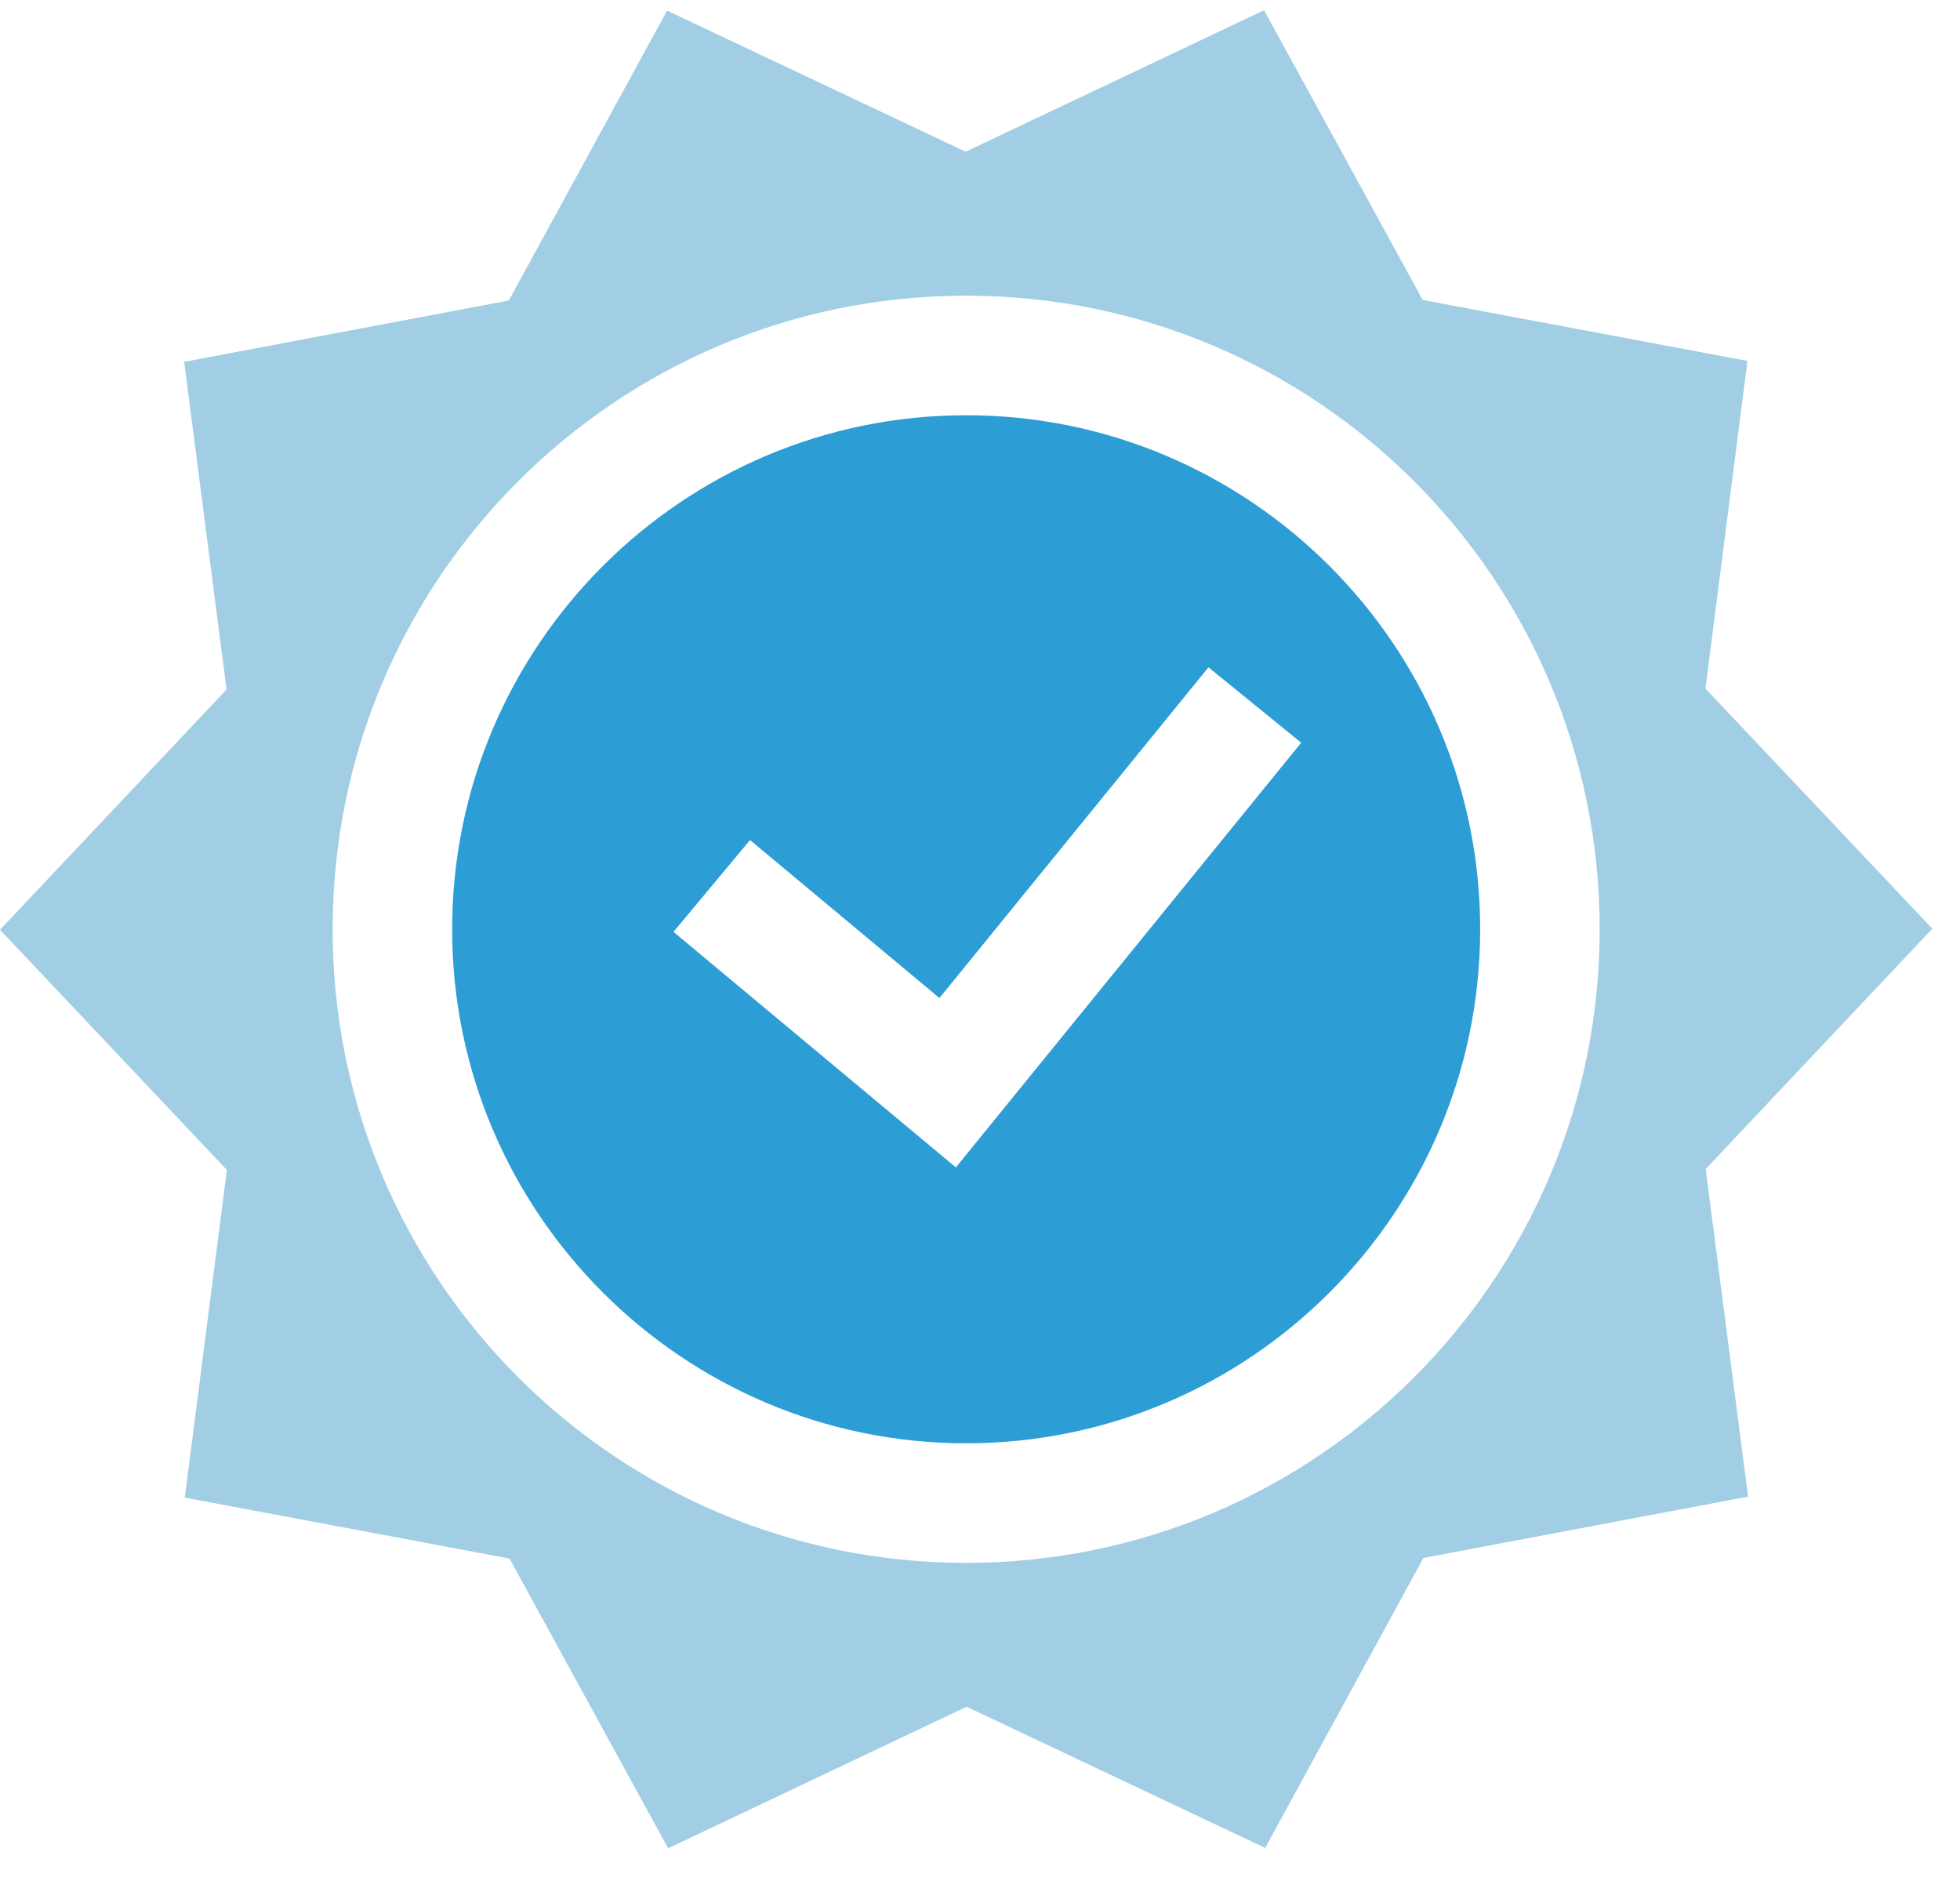
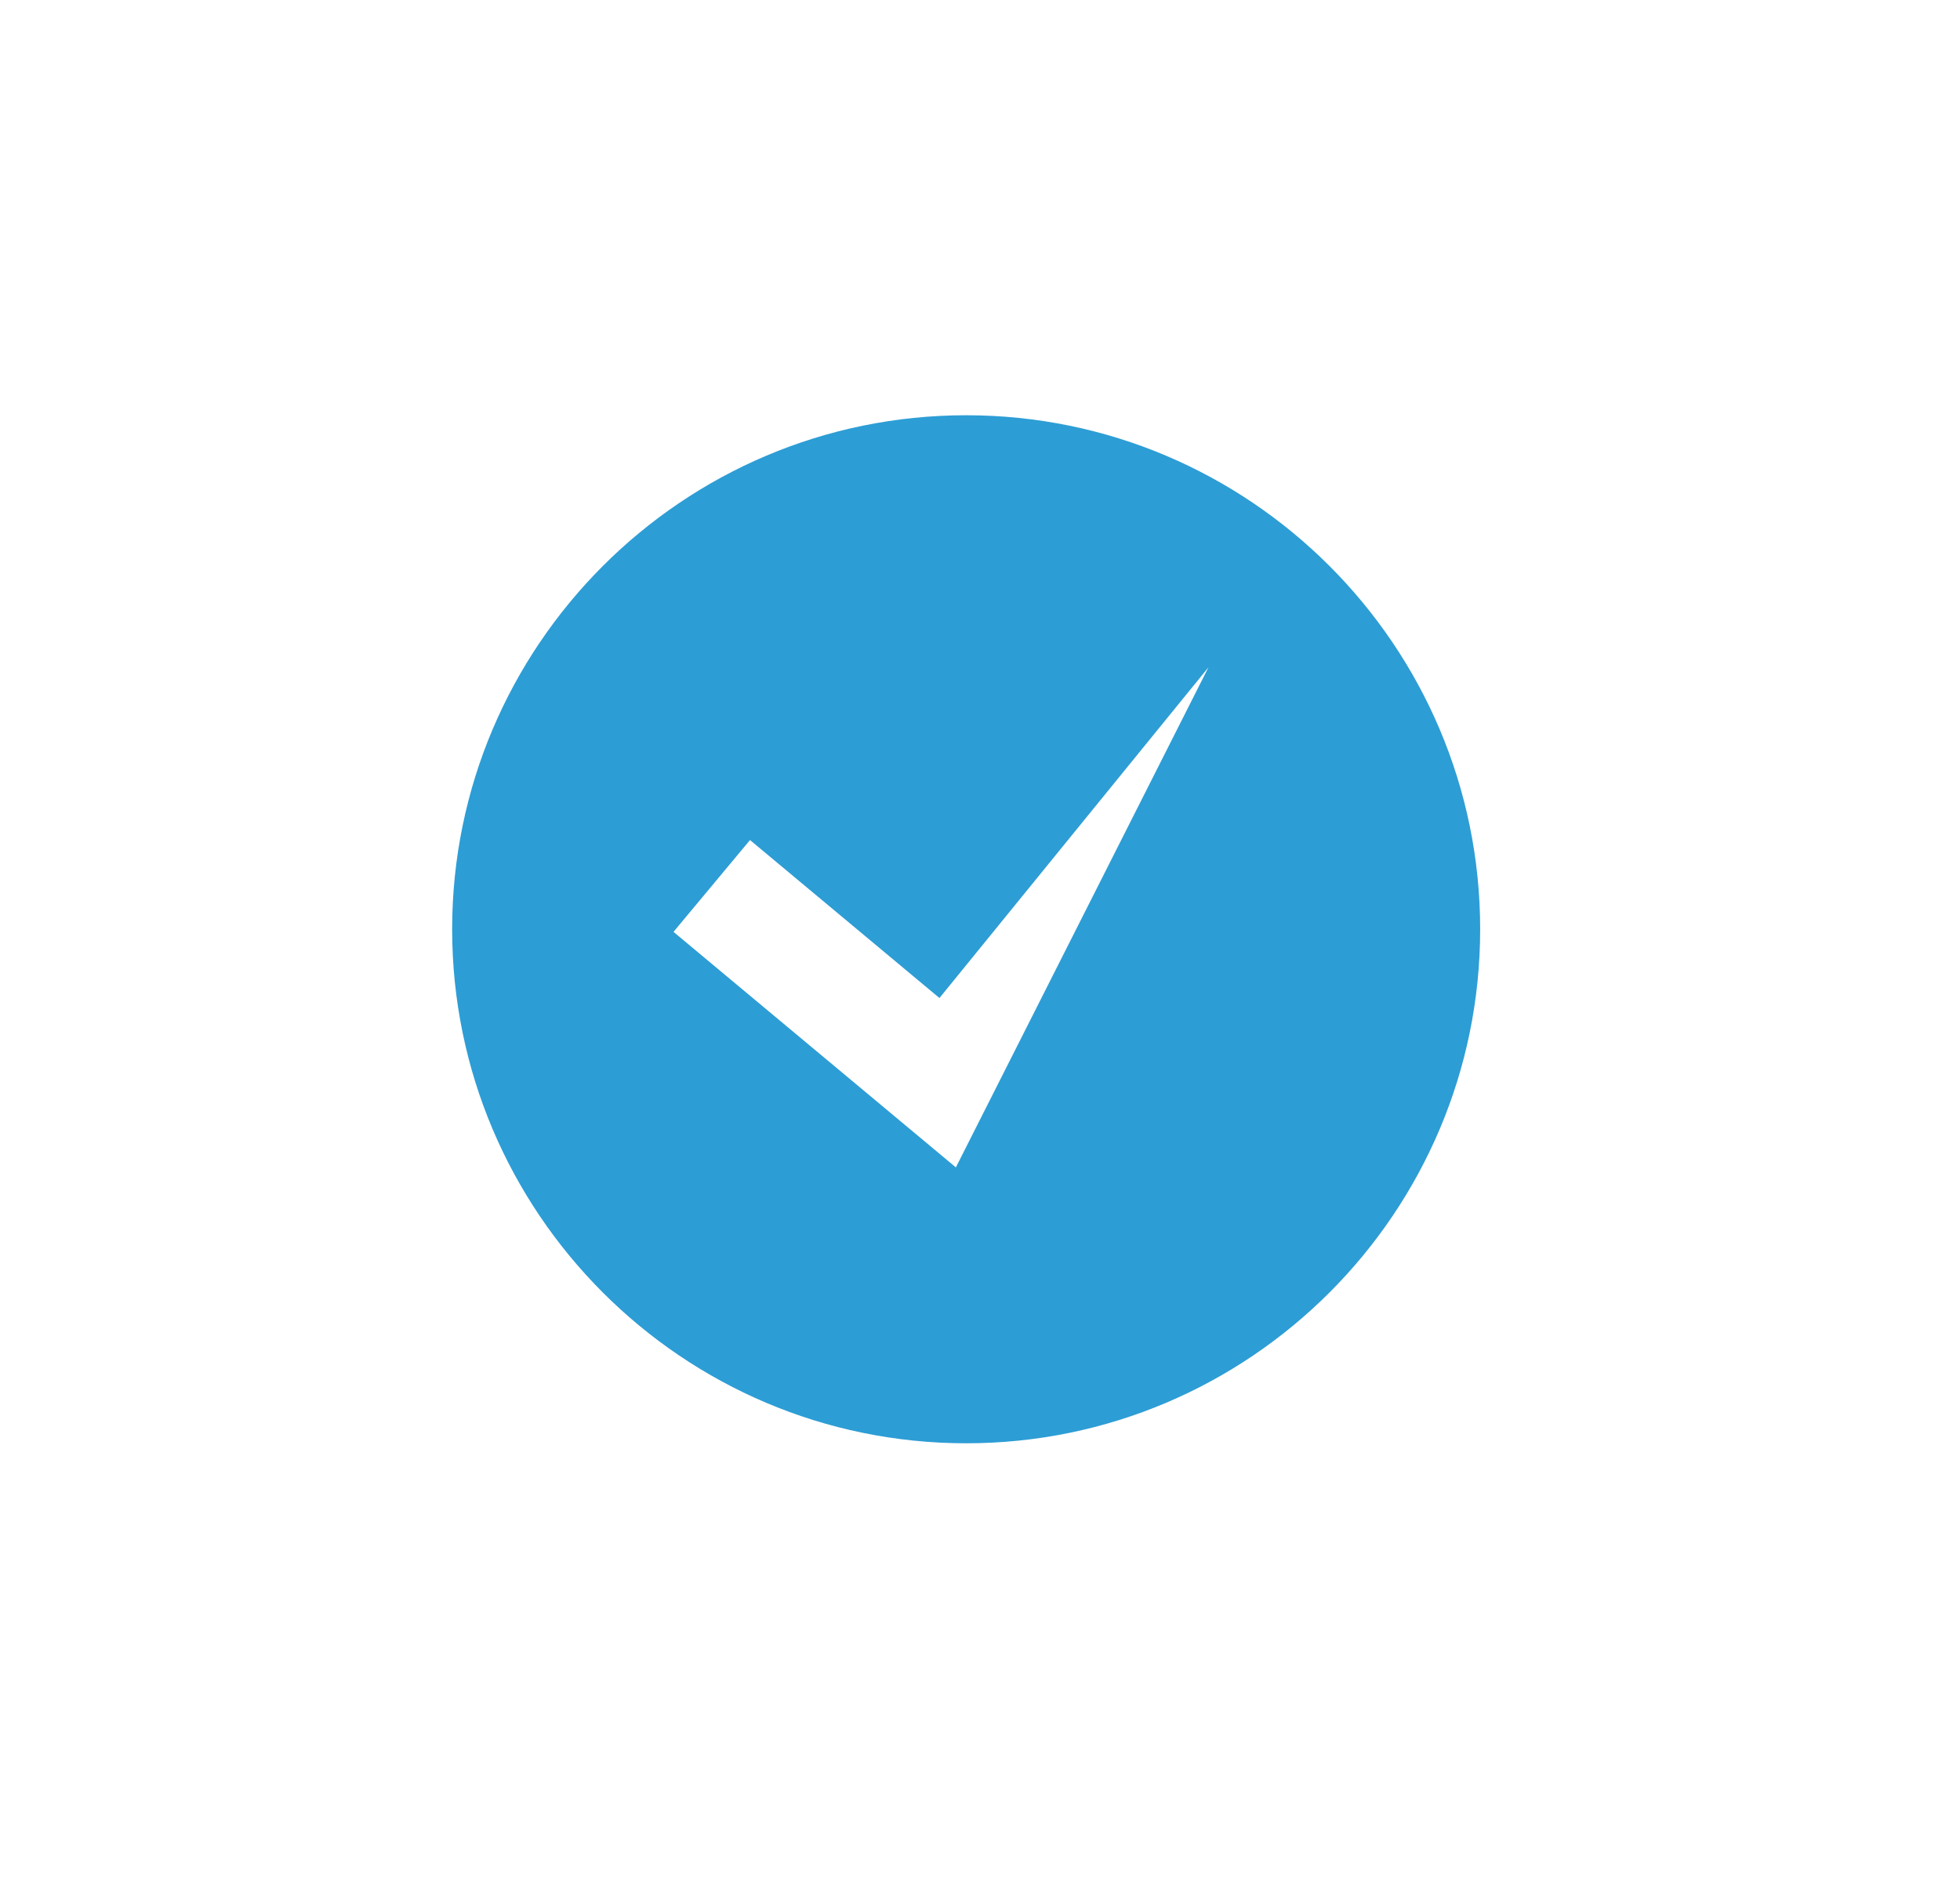
<svg xmlns="http://www.w3.org/2000/svg" width="32px" height="31px" viewBox="0 0 32 31" version="1.1">
  <title>si_dcp-ico_3</title>
  <desc>Created with Sketch.</desc>
  <defs />
  <g id="Pages" stroke="none" stroke-width="1" fill="none" fill-rule="evenodd">
    <g id="Trang-chủ" transform="translate(-954, -2005)">
      <g id="Group-19" transform="translate(135, 1970)">
        <g id="3" transform="translate(20, 34)">
          <g id="si_dcp-ico_3" transform="translate(799, 1)">
-             <path d="M27.848,19.085 L31.548,15.161 L27.844,11.241 L28.53,5.892 L23.228,4.897 L20.638,0.167 L15.766,2.477 L10.891,0.173 L8.307,4.906 L3.007,5.907 L3.699,11.256 L2.5243549e-29,15.179 L3.704,19.1 L3.017,24.449 L8.319,25.444 L10.908,30.174 L15.781,27.863 L20.656,30.168 L23.24,25.434 L28.54,24.433 L28.469,23.885 L27.848,19.085 Z M15.774,25.514 C10.061,25.514 5.431,20.883 5.431,15.17 C5.431,9.458 10.061,4.827 15.774,4.827 C21.488,4.827 26.117,9.458 26.117,15.17 C26.117,20.883 21.488,25.514 15.774,25.514 Z" id="Shape" fill="#A2CEE5" fill-rule="nonzero" />
-             <path d="M15.774,6.779 C20.401,6.779 24.166,10.542 24.166,15.17 C24.166,19.798 20.401,23.562 15.774,23.562 C11.147,23.562 7.382,19.798 7.382,15.17 C7.382,10.543 11.147,6.779 15.774,6.779 Z M15.606,19.058 L21.244,12.125 L19.73,10.894 L15.338,16.293 L12.245,13.714 L10.996,15.213 L11.745,15.838 L15.606,19.058 Z" id="Combined-Shape" fill="#2D9DD5" />
+             <path d="M15.774,6.779 C20.401,6.779 24.166,10.542 24.166,15.17 C24.166,19.798 20.401,23.562 15.774,23.562 C11.147,23.562 7.382,19.798 7.382,15.17 C7.382,10.543 11.147,6.779 15.774,6.779 Z M15.606,19.058 L19.73,10.894 L15.338,16.293 L12.245,13.714 L10.996,15.213 L11.745,15.838 L15.606,19.058 Z" id="Combined-Shape" fill="#2D9DD5" />
          </g>
        </g>
      </g>
    </g>
  </g>
</svg>